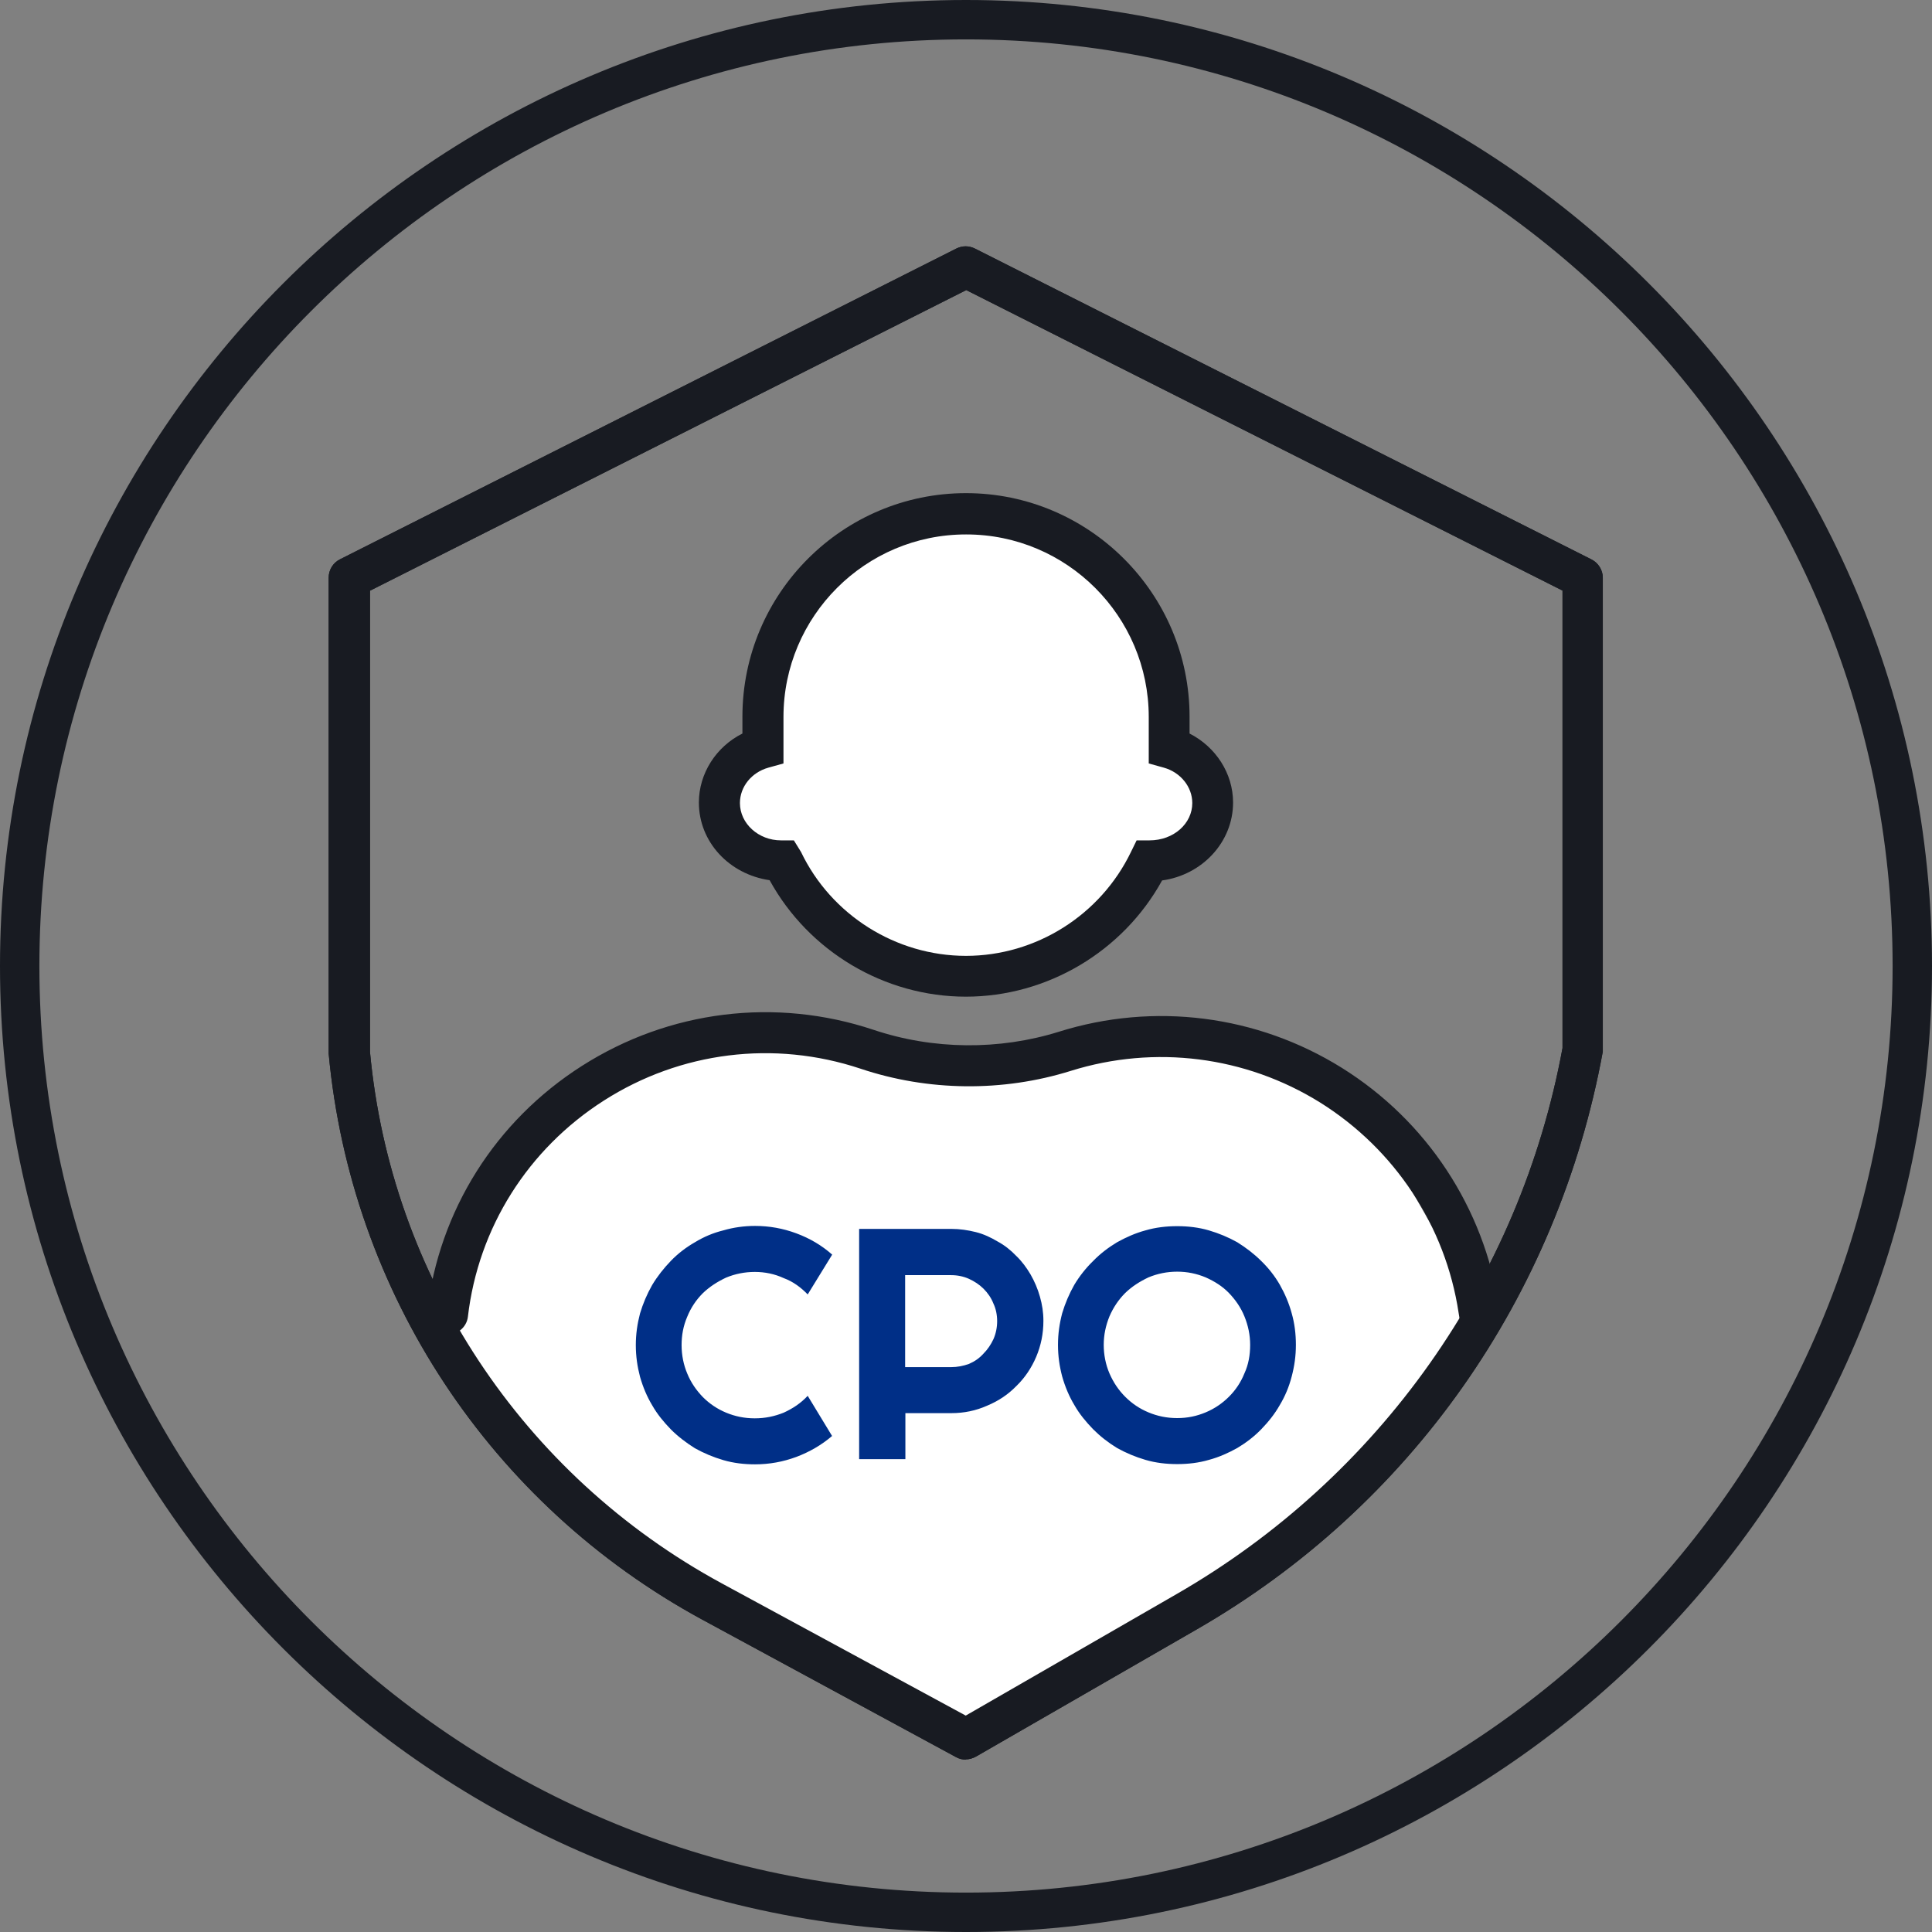
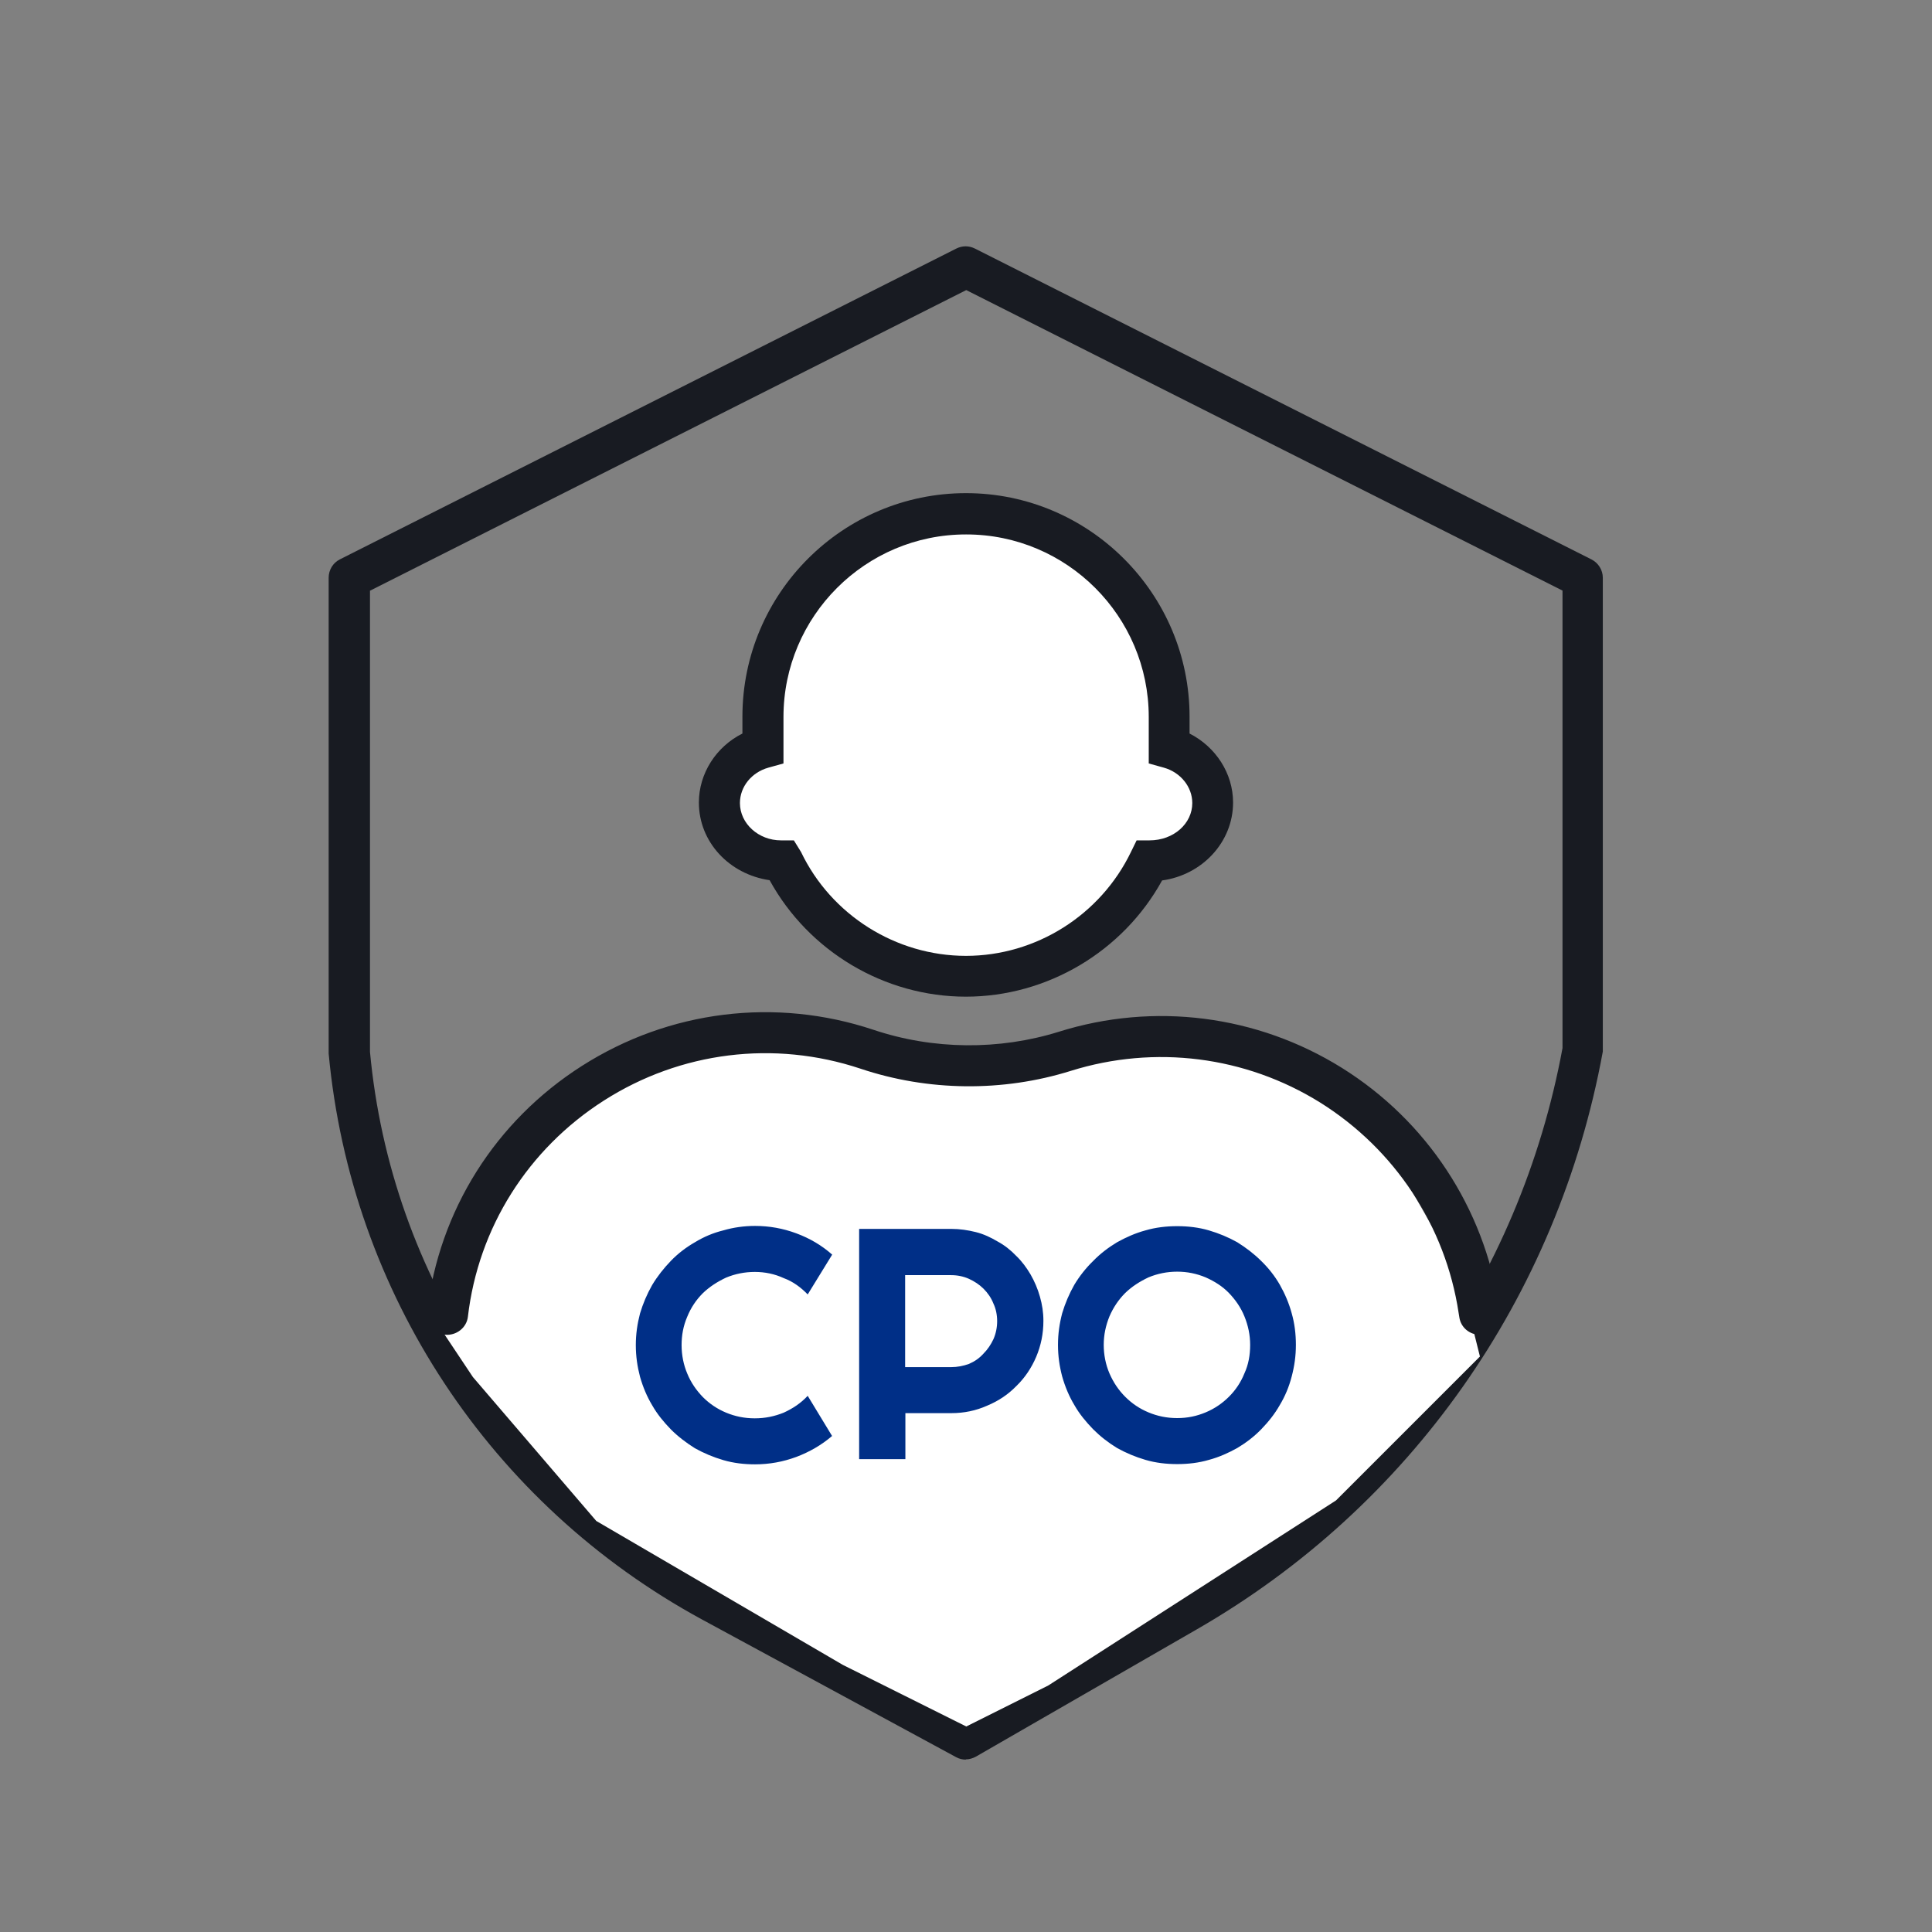
<svg xmlns="http://www.w3.org/2000/svg" width="80" height="80" viewBox="0 0 80 80" fill="none">
  <rect x="0" y="0" width="80" height="80" fill="#808080" stroke="none" />
-   <path d="M40 80C17.947 80 0 62.053 0 40C0 17.947 17.947 0 40 0C62.053 0 80 17.947 80 40C80 62.053 62.053 80 40 80ZM40 1.631C18.841 1.631 1.631 18.841 1.631 40C1.631 61.159 18.841 78.369 40 78.369C61.159 78.369 78.369 61.159 78.369 40C78.369 18.841 61.159 1.631 40 1.631Z" fill="#181B22" />
  <path d="M39.999 72.862C39.856 72.862 39.723 72.832 39.59 72.76L29.062 67.056C20.307 62.294 14.531 53.538 13.609 43.625V23.922C13.609 23.605 13.784 23.308 14.07 23.164L39.6 10.292C39.846 10.169 40.122 10.169 40.368 10.292L65.898 23.164C66.185 23.308 66.369 23.605 66.369 23.922V43.543C64.505 53.722 58.382 62.396 49.544 67.476L40.409 72.739C40.276 72.811 40.133 72.852 39.989 72.852L39.999 72.862ZM15.32 24.455V43.553C16.18 52.821 21.618 61.075 29.882 65.561L39.989 71.039L48.714 66.011C57.112 61.178 62.939 52.934 64.7 43.4V24.455L40.01 12.012L15.33 24.455H15.32Z" fill="#181B22" />
  <path d="M21.281 47.66L17.881 54.47L19.581 57.02L24.691 62.98L34.901 68.94L40.011 71.49L43.411 69.79L55.321 62.13L61.281 56.17L60.431 52.77L57.031 46.81L51.921 43.41H46.811L39.151 44.26L32.341 42.56L25.531 44.26L21.27 47.66H21.281Z" fill="white" />
  <path d="M34.459 59.457C34.019 59.836 33.517 60.123 32.974 60.328C32.421 60.532 31.858 60.635 31.264 60.635C30.814 60.635 30.373 60.584 29.953 60.461C29.534 60.338 29.144 60.174 28.776 59.969C28.417 59.744 28.079 59.488 27.782 59.191C27.485 58.884 27.219 58.566 27.004 58.187C26.789 57.829 26.625 57.44 26.502 57.01C26.39 56.58 26.328 56.16 26.328 55.699C26.328 55.238 26.39 54.818 26.502 54.388C26.625 53.978 26.789 53.589 27.004 53.211C27.219 52.852 27.485 52.514 27.782 52.207C28.079 51.9 28.417 51.644 28.776 51.439C29.144 51.214 29.534 51.05 29.953 50.947C30.373 50.824 30.814 50.763 31.264 50.763C31.858 50.763 32.421 50.865 32.974 51.07C33.527 51.275 34.019 51.562 34.459 51.951L33.445 53.6C33.169 53.313 32.841 53.067 32.452 52.924C32.073 52.75 31.674 52.668 31.254 52.668C30.834 52.668 30.435 52.75 30.066 52.903C29.697 53.077 29.38 53.282 29.103 53.548C28.827 53.825 28.612 54.142 28.458 54.521C28.294 54.9 28.223 55.289 28.223 55.699C28.223 56.109 28.305 56.518 28.458 56.877C28.612 57.255 28.837 57.573 29.103 57.849C29.38 58.126 29.697 58.341 30.066 58.495C30.435 58.648 30.824 58.73 31.254 58.73C31.684 58.73 32.073 58.648 32.452 58.495C32.831 58.321 33.159 58.105 33.445 57.798L34.459 59.468V59.457ZM37.48 52.801V56.61H39.385C39.641 56.61 39.897 56.559 40.122 56.477C40.358 56.375 40.552 56.242 40.727 56.047C40.901 55.873 41.034 55.668 41.136 55.453C41.239 55.218 41.29 54.962 41.29 54.706C41.29 54.45 41.239 54.194 41.136 53.978C41.044 53.743 40.901 53.538 40.727 53.364C40.552 53.19 40.348 53.057 40.122 52.954C39.897 52.852 39.641 52.801 39.385 52.801H37.48ZM37.48 60.42H35.575V50.886H39.395C39.743 50.886 40.081 50.937 40.409 51.019C40.737 51.101 41.034 51.244 41.31 51.408C41.597 51.562 41.853 51.767 42.078 52.002C42.314 52.227 42.508 52.494 42.672 52.77C42.836 53.057 42.969 53.364 43.061 53.692C43.154 54.02 43.205 54.337 43.205 54.695C43.205 55.228 43.102 55.719 42.908 56.18C42.713 56.641 42.437 57.051 42.089 57.389C41.74 57.747 41.341 58.013 40.87 58.208C40.409 58.413 39.917 58.515 39.395 58.515H37.49V60.42H37.48ZM53.66 55.689C53.66 56.15 53.599 56.569 53.486 56.999C53.374 57.43 53.21 57.819 52.995 58.177C52.78 58.556 52.524 58.873 52.227 59.181C51.93 59.488 51.592 59.744 51.233 59.959C50.865 60.164 50.476 60.338 50.056 60.451C49.636 60.574 49.196 60.625 48.745 60.625C48.294 60.625 47.854 60.574 47.434 60.451C47.014 60.328 46.625 60.164 46.256 59.959C45.888 59.734 45.56 59.478 45.263 59.181C44.966 58.873 44.7 58.556 44.485 58.177C44.27 57.819 44.106 57.43 43.983 56.999C43.87 56.569 43.809 56.15 43.809 55.689C43.809 55.228 43.87 54.808 43.983 54.378C44.106 53.968 44.27 53.579 44.485 53.2C44.7 52.842 44.966 52.504 45.263 52.217C45.56 51.91 45.898 51.654 46.256 51.439C46.625 51.234 47.014 51.06 47.434 50.947C47.854 50.824 48.294 50.773 48.745 50.773C49.196 50.773 49.636 50.824 50.056 50.947C50.476 51.07 50.865 51.234 51.233 51.439C51.592 51.664 51.93 51.92 52.227 52.217C52.524 52.504 52.79 52.842 52.995 53.2C53.21 53.579 53.374 53.968 53.486 54.378C53.609 54.808 53.66 55.248 53.66 55.689ZM51.766 55.689C51.766 55.279 51.684 54.89 51.53 54.511C51.377 54.132 51.151 53.815 50.885 53.538C50.619 53.262 50.291 53.057 49.923 52.893C49.554 52.739 49.165 52.657 48.745 52.657C48.325 52.657 47.926 52.739 47.557 52.893C47.188 53.067 46.871 53.272 46.594 53.538C46.318 53.815 46.103 54.132 45.939 54.511C45.785 54.89 45.703 55.279 45.703 55.689C45.703 56.098 45.785 56.508 45.939 56.866C46.103 57.245 46.318 57.563 46.594 57.839C46.871 58.116 47.188 58.331 47.557 58.484C47.926 58.638 48.315 58.72 48.745 58.72C49.175 58.72 49.554 58.638 49.923 58.484C50.291 58.331 50.619 58.105 50.885 57.839C51.162 57.563 51.377 57.245 51.53 56.866C51.694 56.508 51.766 56.119 51.766 55.689Z" fill="#002F87" />
  <path fill-rule="evenodd" clip-rule="evenodd" d="M31.592 29.688C31.592 25.038 35.361 21.28 40 21.28C44.639 21.28 48.408 25.038 48.408 29.688V30.968C49.452 31.254 50.21 32.176 50.21 33.251C50.21 34.583 49.063 35.648 47.66 35.648H47.599C46.247 38.474 43.349 40.43 40.01 40.43C36.672 40.43 33.774 38.474 32.422 35.648H32.361C30.947 35.648 29.811 34.572 29.811 33.251C29.811 32.176 30.568 31.265 31.613 30.968V29.688H31.592Z" fill="white" />
  <path d="M39.999 41.27C36.62 41.27 33.486 39.396 31.868 36.447C30.189 36.201 28.939 34.859 28.939 33.231C28.939 32.023 29.656 30.917 30.742 30.374V29.677C30.742 24.567 34.9 20.42 39.999 20.42C45.099 20.42 49.257 24.578 49.257 29.677V30.374C50.342 30.927 51.059 32.023 51.059 33.231C51.059 34.87 49.779 36.231 48.12 36.457C46.502 39.396 43.368 41.27 39.989 41.27H39.999ZM39.999 22.13C35.831 22.13 32.442 25.52 32.442 29.688V31.613L31.817 31.787C31.121 31.982 30.639 32.576 30.639 33.252C30.639 34.101 31.407 34.798 32.339 34.798H32.872L33.169 35.279C34.418 37.891 37.101 39.58 39.999 39.58C42.898 39.58 45.57 37.891 46.83 35.279L47.065 34.798H47.598C48.602 34.798 49.37 34.101 49.37 33.252C49.37 32.586 48.888 31.982 48.192 31.787L47.567 31.613V29.688C47.567 25.52 44.178 22.13 40.01 22.13H39.999Z" fill="#181B22" />
  <path d="M61.269 55.269C60.86 55.269 60.491 54.972 60.429 54.552L60.399 54.368C59.856 50.763 57.757 47.588 54.664 45.653C51.571 43.728 47.813 43.257 44.341 44.342C41.525 45.223 38.432 45.192 35.627 44.25C32.053 43.062 28.182 43.543 25.007 45.571C21.863 47.578 19.805 50.835 19.375 54.521C19.323 54.982 18.893 55.31 18.433 55.269C17.961 55.218 17.634 54.788 17.685 54.327C18.177 50.128 20.511 46.421 24.096 44.137C27.711 41.833 32.114 41.29 36.169 42.642C38.648 43.472 41.372 43.492 43.84 42.724C47.782 41.485 52.053 42.028 55.565 44.219C59.078 46.411 61.453 50.015 62.078 54.122L62.109 54.306C62.181 54.767 61.863 55.207 61.402 55.279C61.361 55.279 61.31 55.279 61.269 55.279V55.269Z" fill="#181B22" />
-   <path d="M39.999 72.862C39.856 72.862 39.723 72.832 39.59 72.76L29.062 67.056C20.307 62.294 14.531 53.538 13.609 43.625V23.922C13.609 23.605 13.784 23.308 14.07 23.164L39.6 10.292C39.846 10.169 40.122 10.169 40.368 10.292L65.898 23.164C66.185 23.308 66.369 23.605 66.369 23.922V43.543C64.505 53.722 58.382 62.396 49.544 67.476L40.409 72.739C40.276 72.811 40.133 72.852 39.989 72.852L39.999 72.862ZM15.32 24.455V43.553C16.18 52.821 21.618 61.075 29.882 65.561L39.989 71.039L48.714 66.011C57.112 61.178 62.939 52.934 64.7 43.4V24.455L40.01 12.012L15.33 24.455H15.32Z" fill="#181B22" />
</svg>